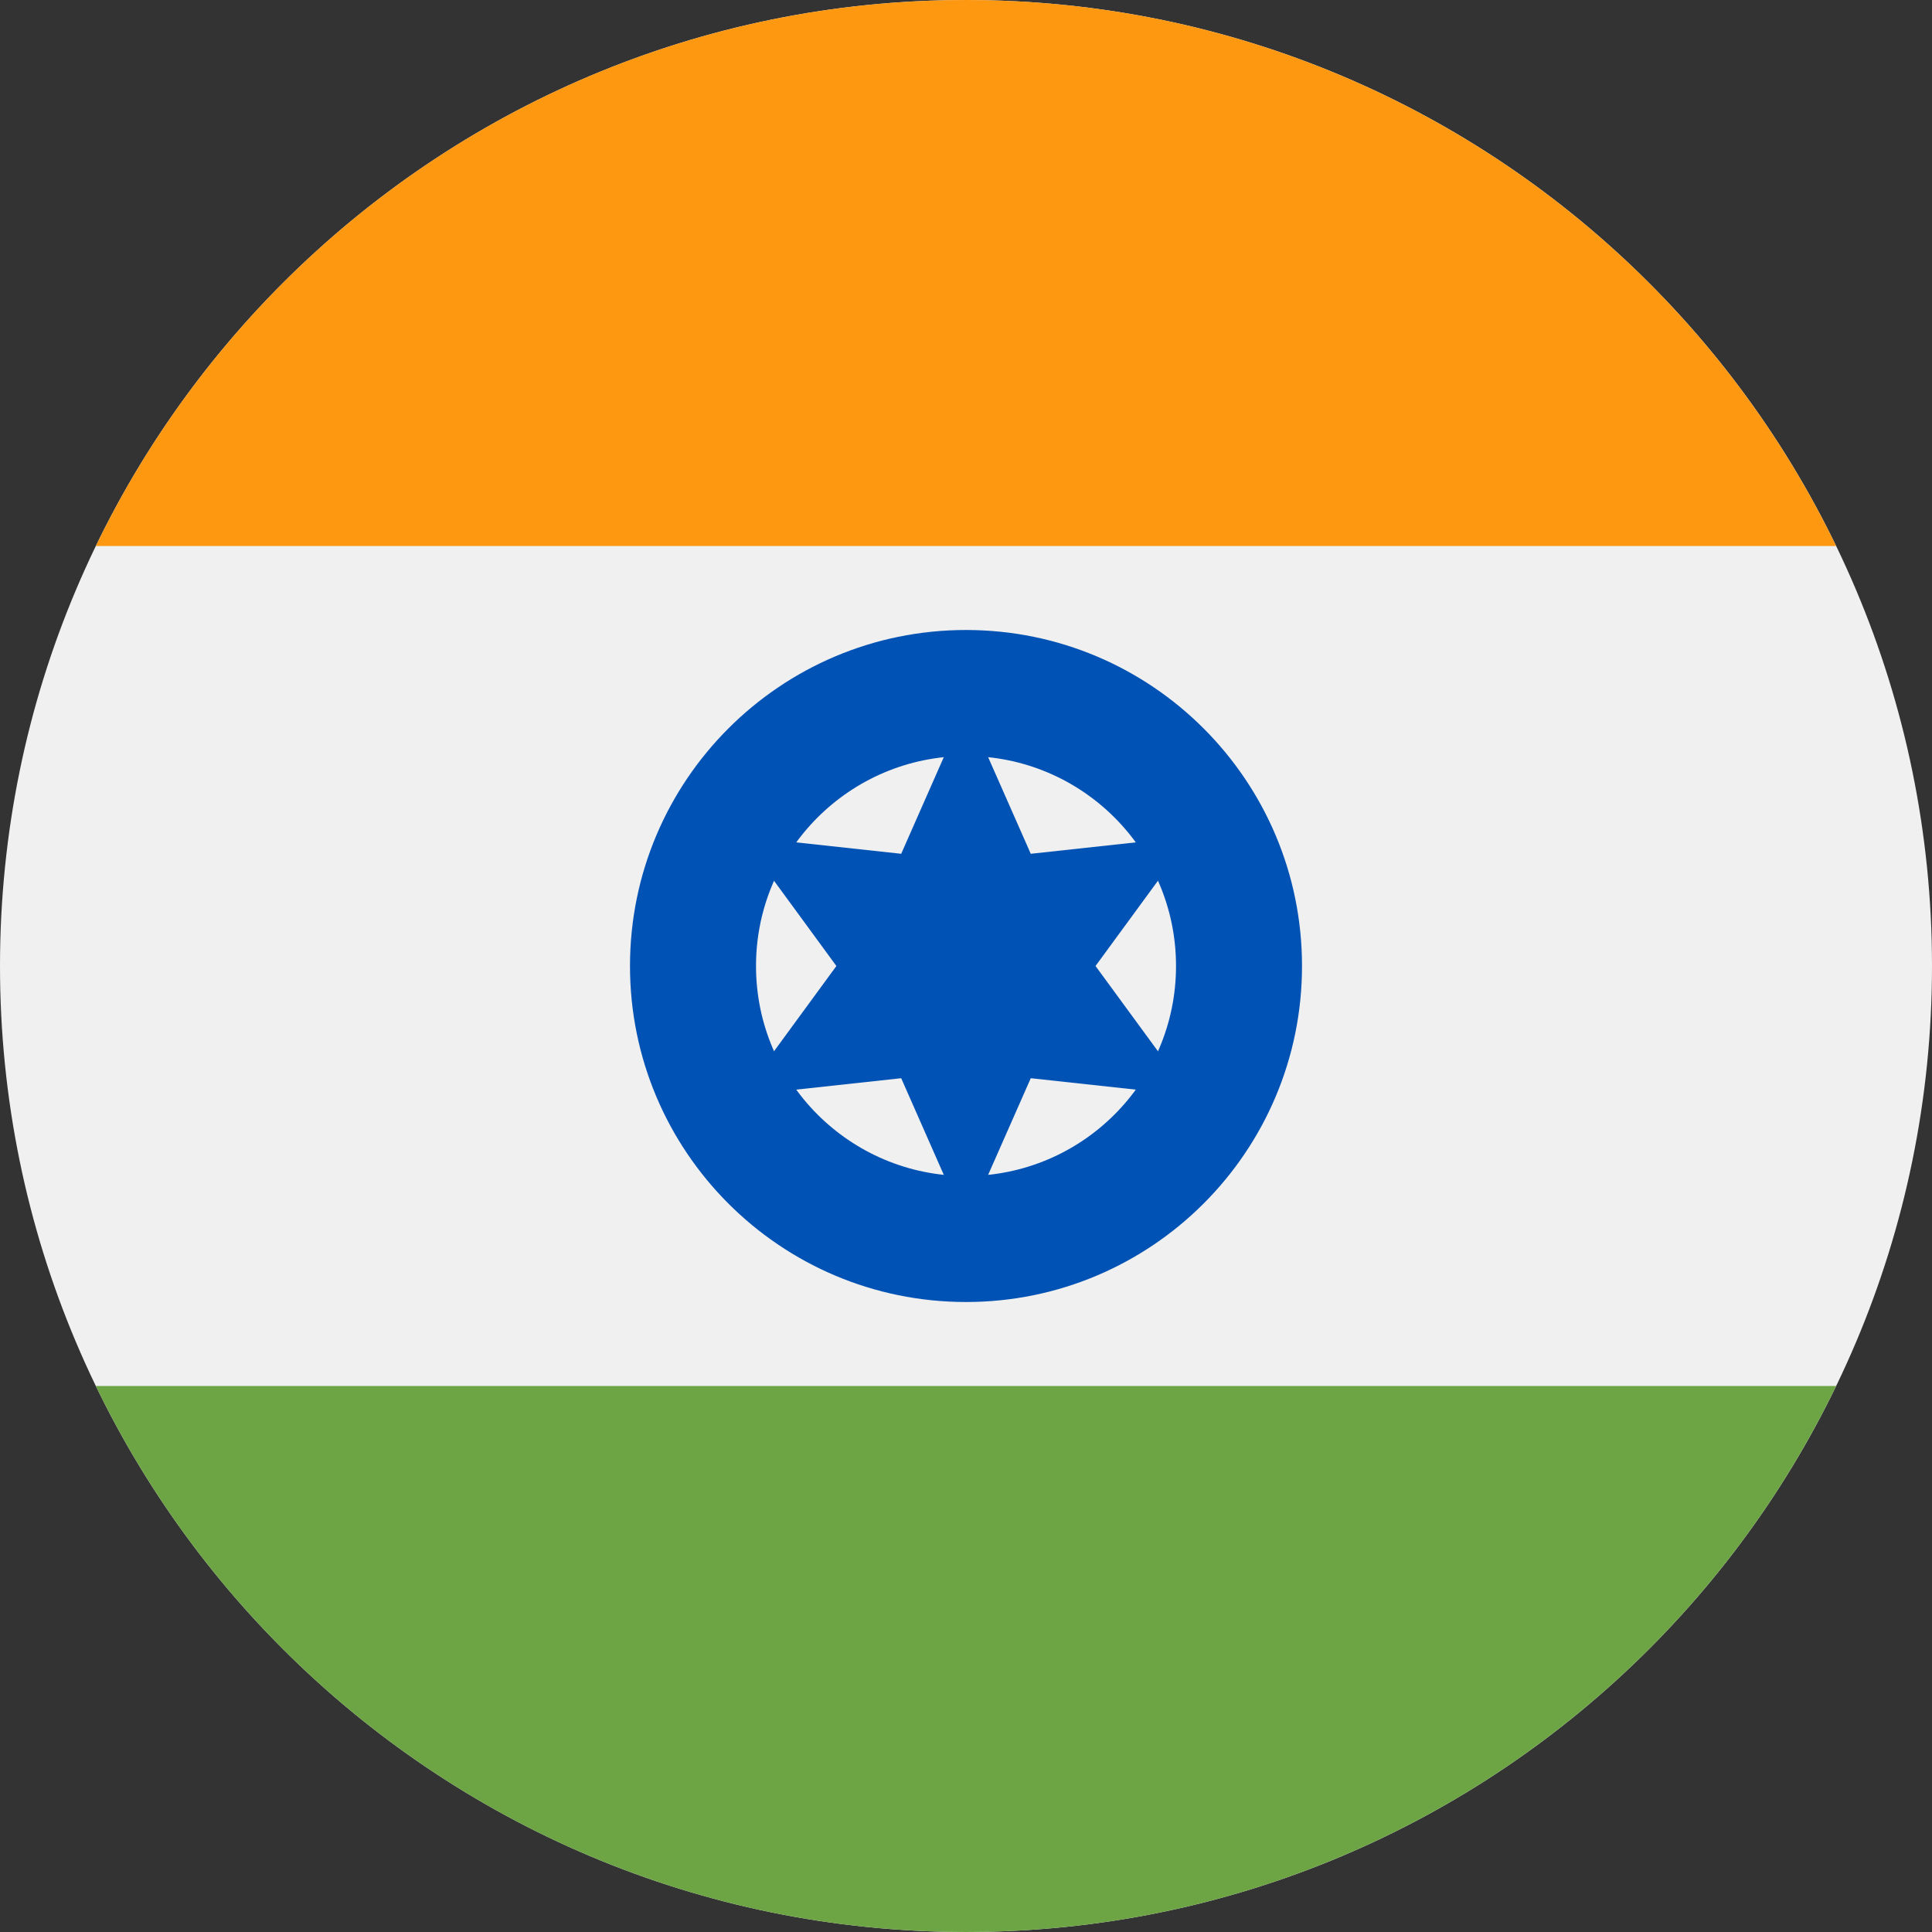
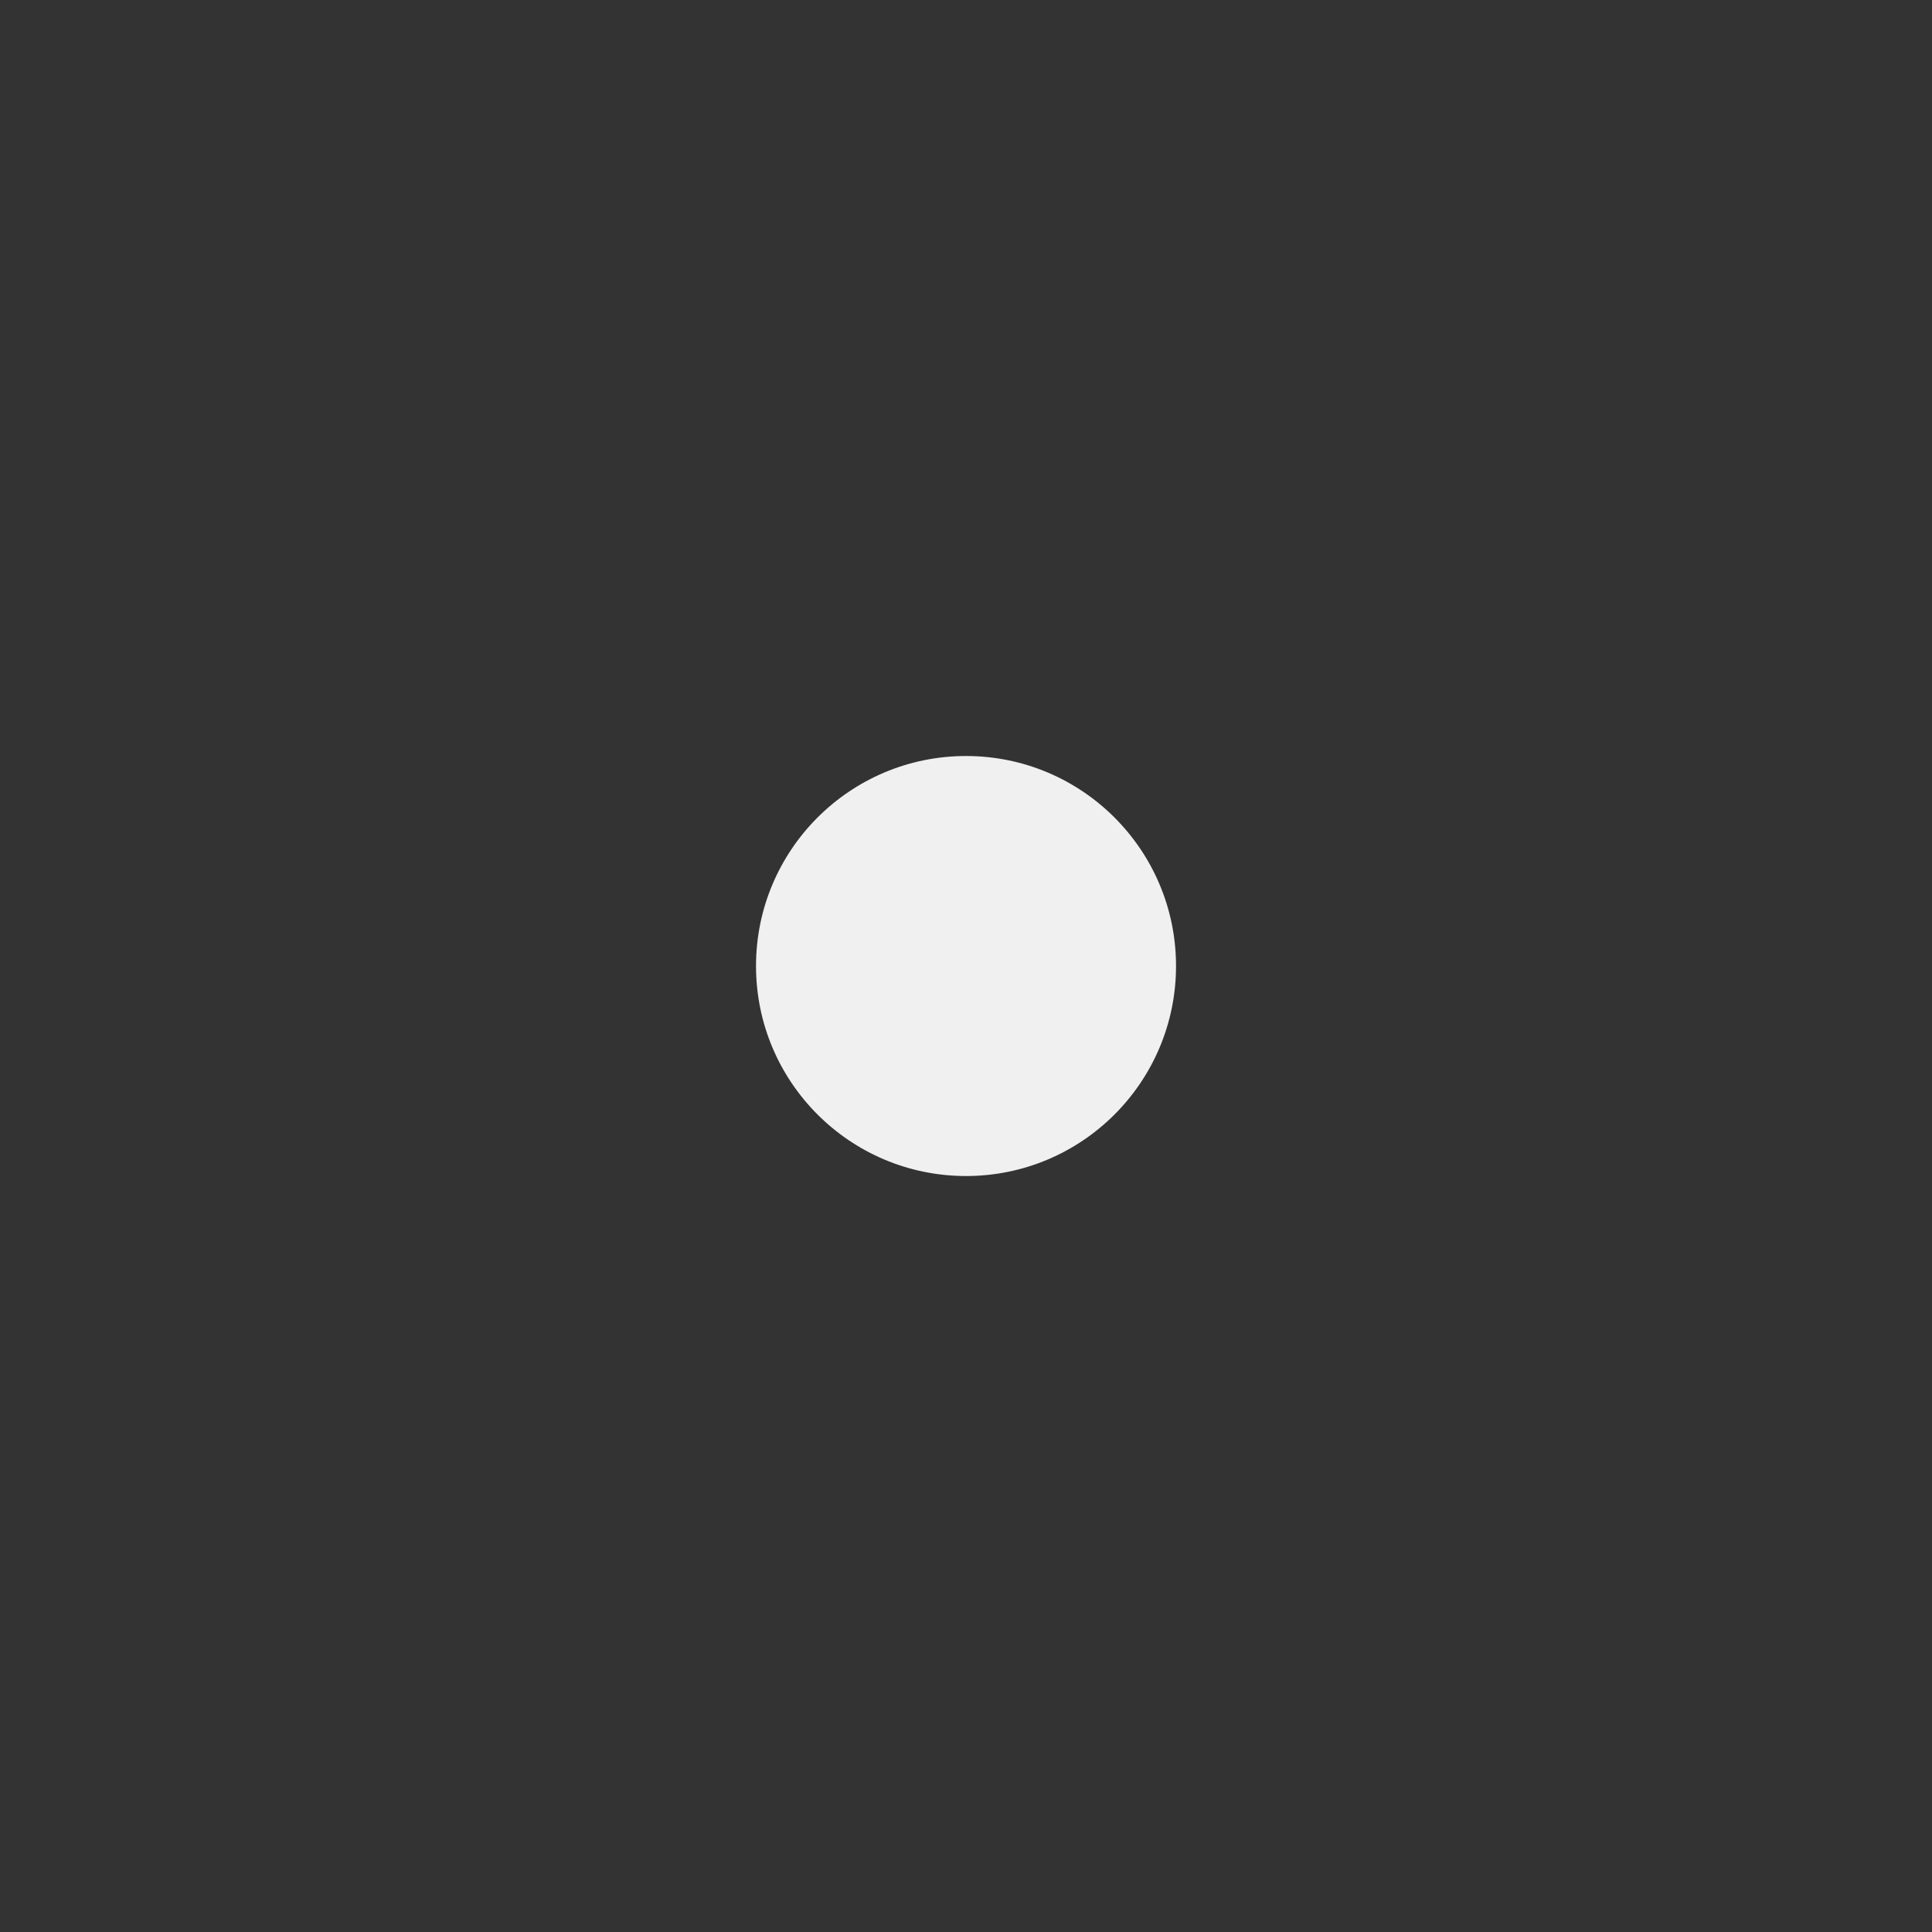
<svg xmlns="http://www.w3.org/2000/svg" width="48" height="48" viewBox="0 0 48 48" fill="none">
  <rect x="0" y="0" width="48" height="48" fill="#333333" stroke="none" />
  <g clip-path="url(#clip0_154_1175)">
-     <path d="M24 48C37.255 48 48 37.255 48 24C48 10.745 37.255 0 24 0C10.745 0 0 10.745 0 24C0 37.255 10.745 48 24 48Z" fill="#F0F0F0" />
-     <path d="M23.999 0C14.484 0 6.263 5.537 2.381 13.565H45.618C41.736 5.537 33.514 0 23.999 0V0Z" fill="#FF9811" />
-     <path d="M23.999 48C33.514 48 41.736 42.463 45.618 34.435H2.381C6.263 42.463 14.484 48 23.999 48Z" fill="#6DA544" />
-     <path d="M24 32.348C28.61 32.348 32.348 28.61 32.348 24C32.348 19.39 28.61 15.652 24 15.652C19.39 15.652 15.652 19.39 15.652 24C15.652 28.61 19.39 32.348 24 32.348Z" fill="#0052B4" />
    <path d="M24.001 29.218C26.882 29.218 29.218 26.882 29.218 24C29.218 21.119 26.882 18.783 24.001 18.783C21.119 18.783 18.783 21.119 18.783 24C18.783 26.882 21.119 29.218 24.001 29.218Z" fill="#F0F0F0" />
-     <path d="M23.999 17.562L25.609 21.212L29.575 20.781L27.218 24L29.575 27.219L25.609 26.788L23.999 30.438L22.39 26.788L18.424 27.219L20.78 24L18.424 20.781L22.39 21.212L23.999 17.562Z" fill="#0052B4" />
  </g>
  <defs>
    <clipPath id="clip0_154_1175">
      <rect width="48" height="48" fill="white" />
    </clipPath>
  </defs>
</svg>